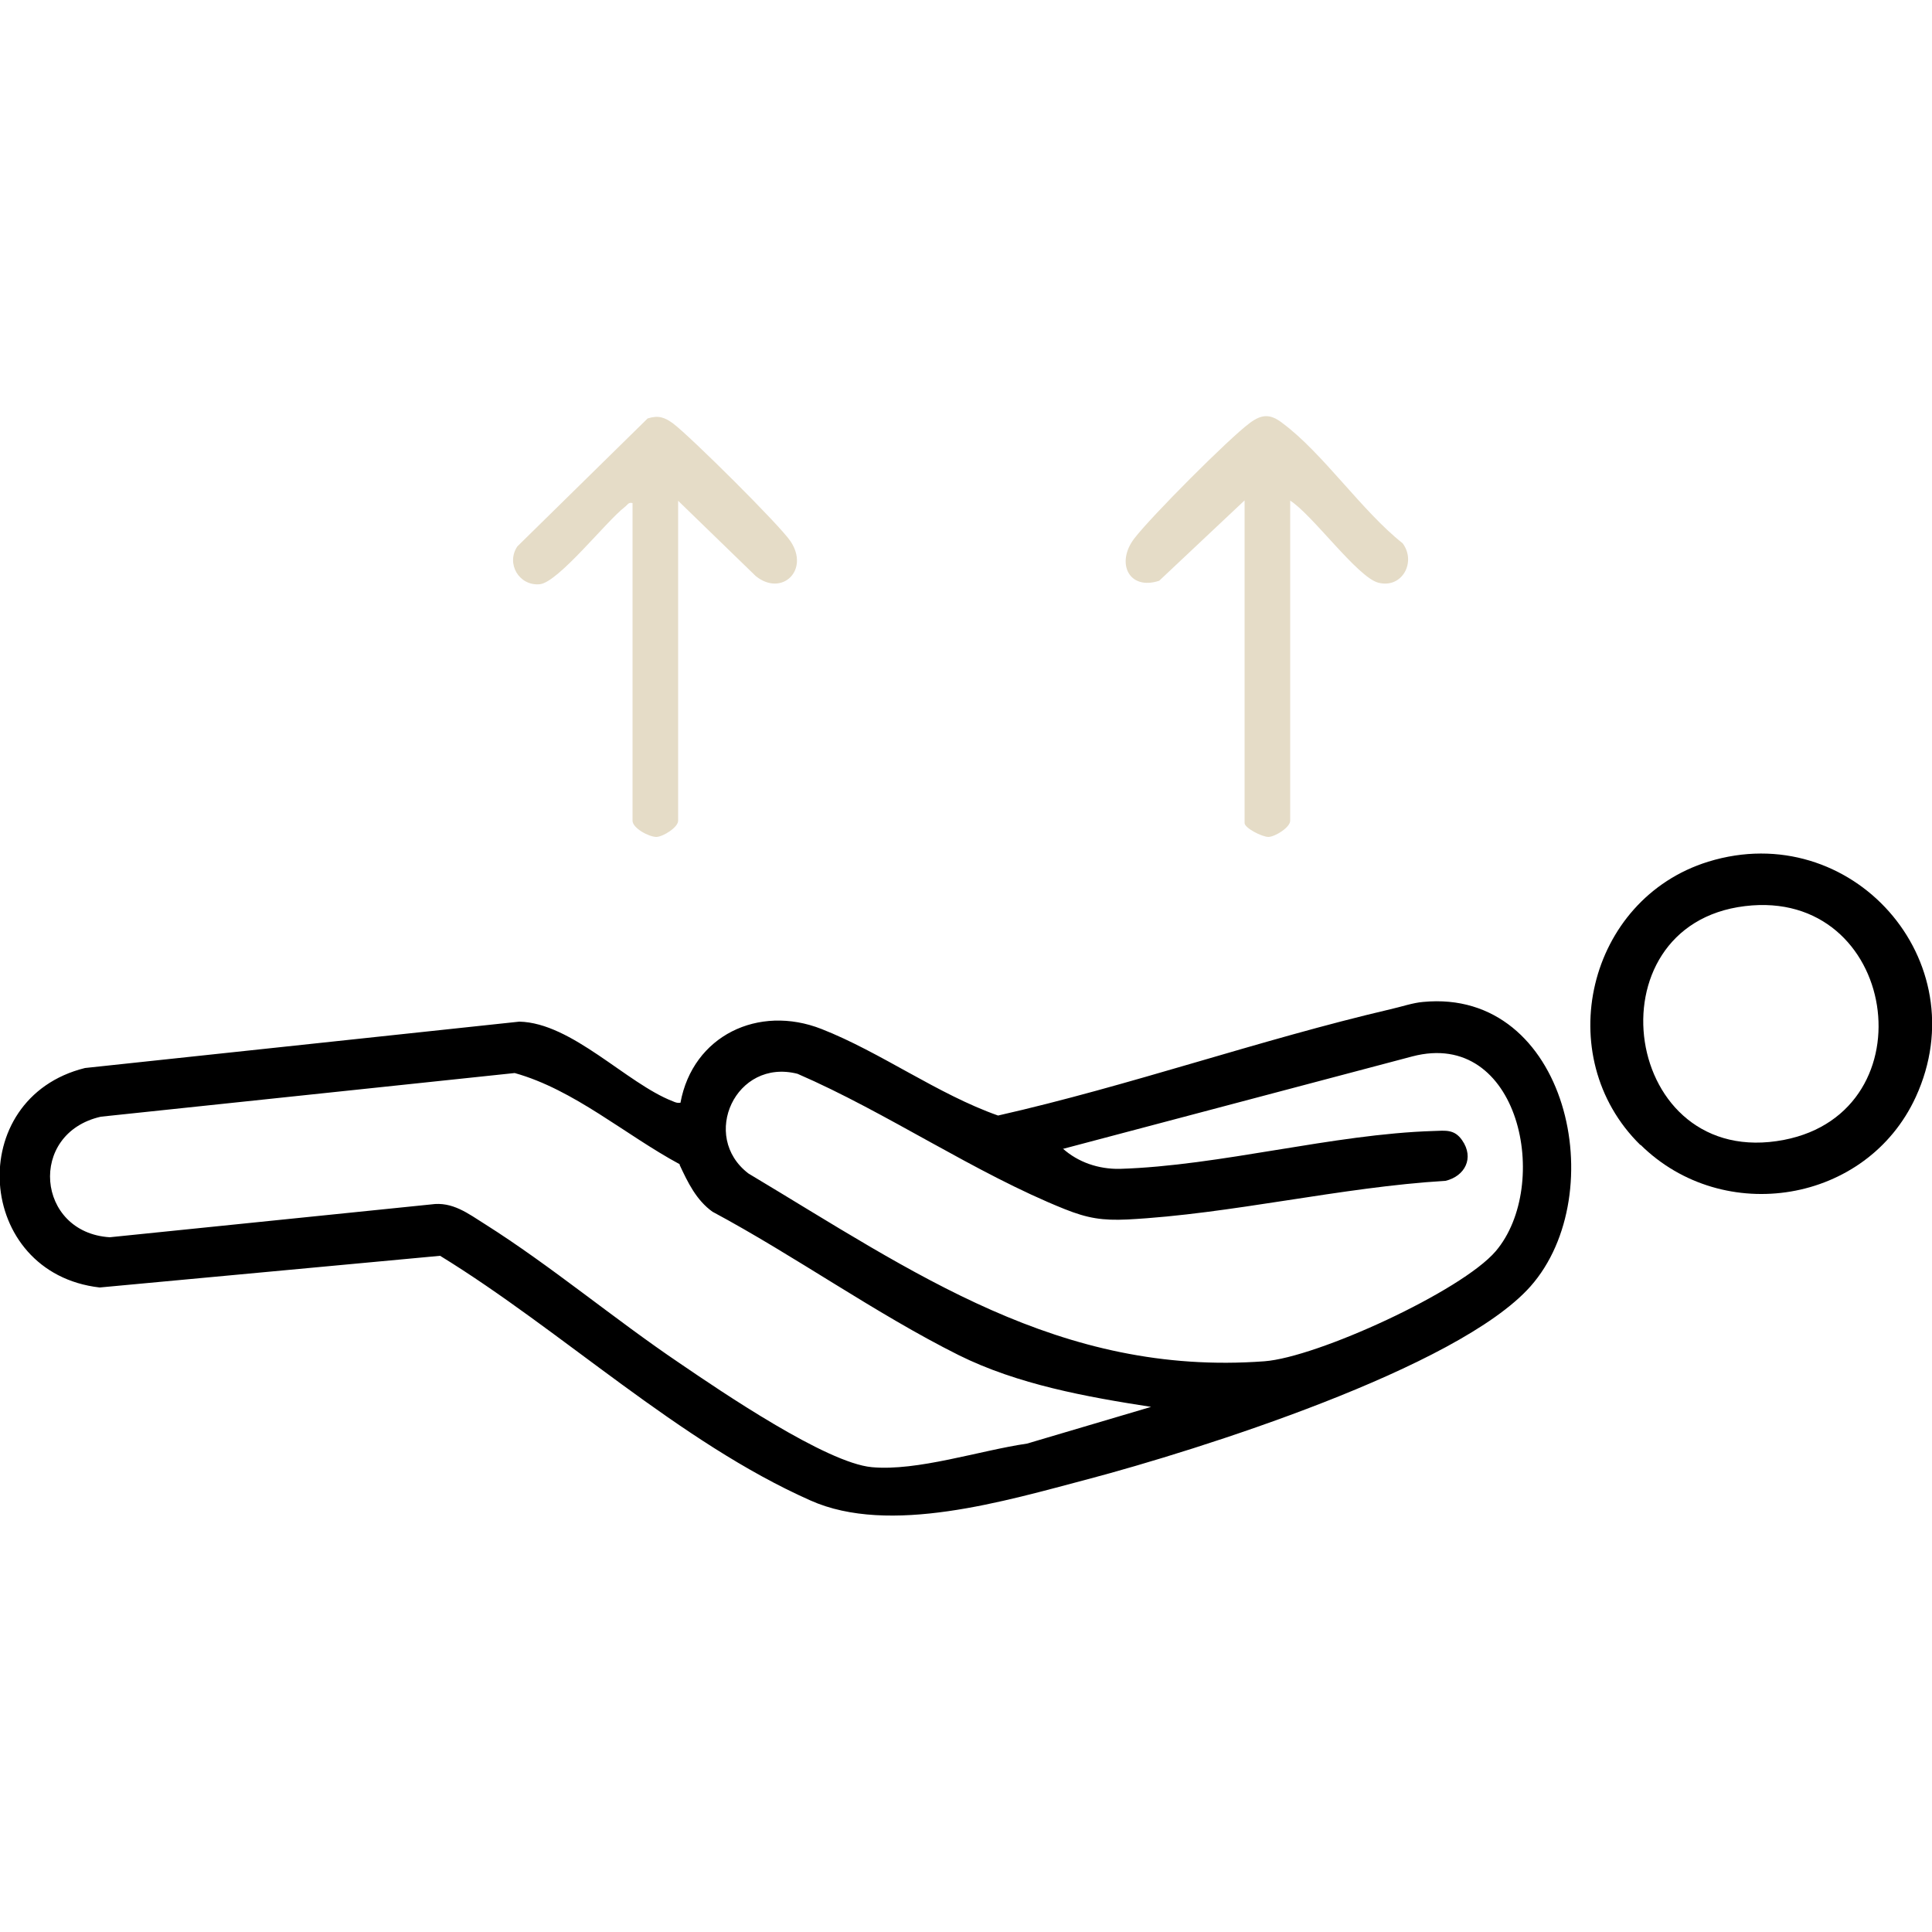
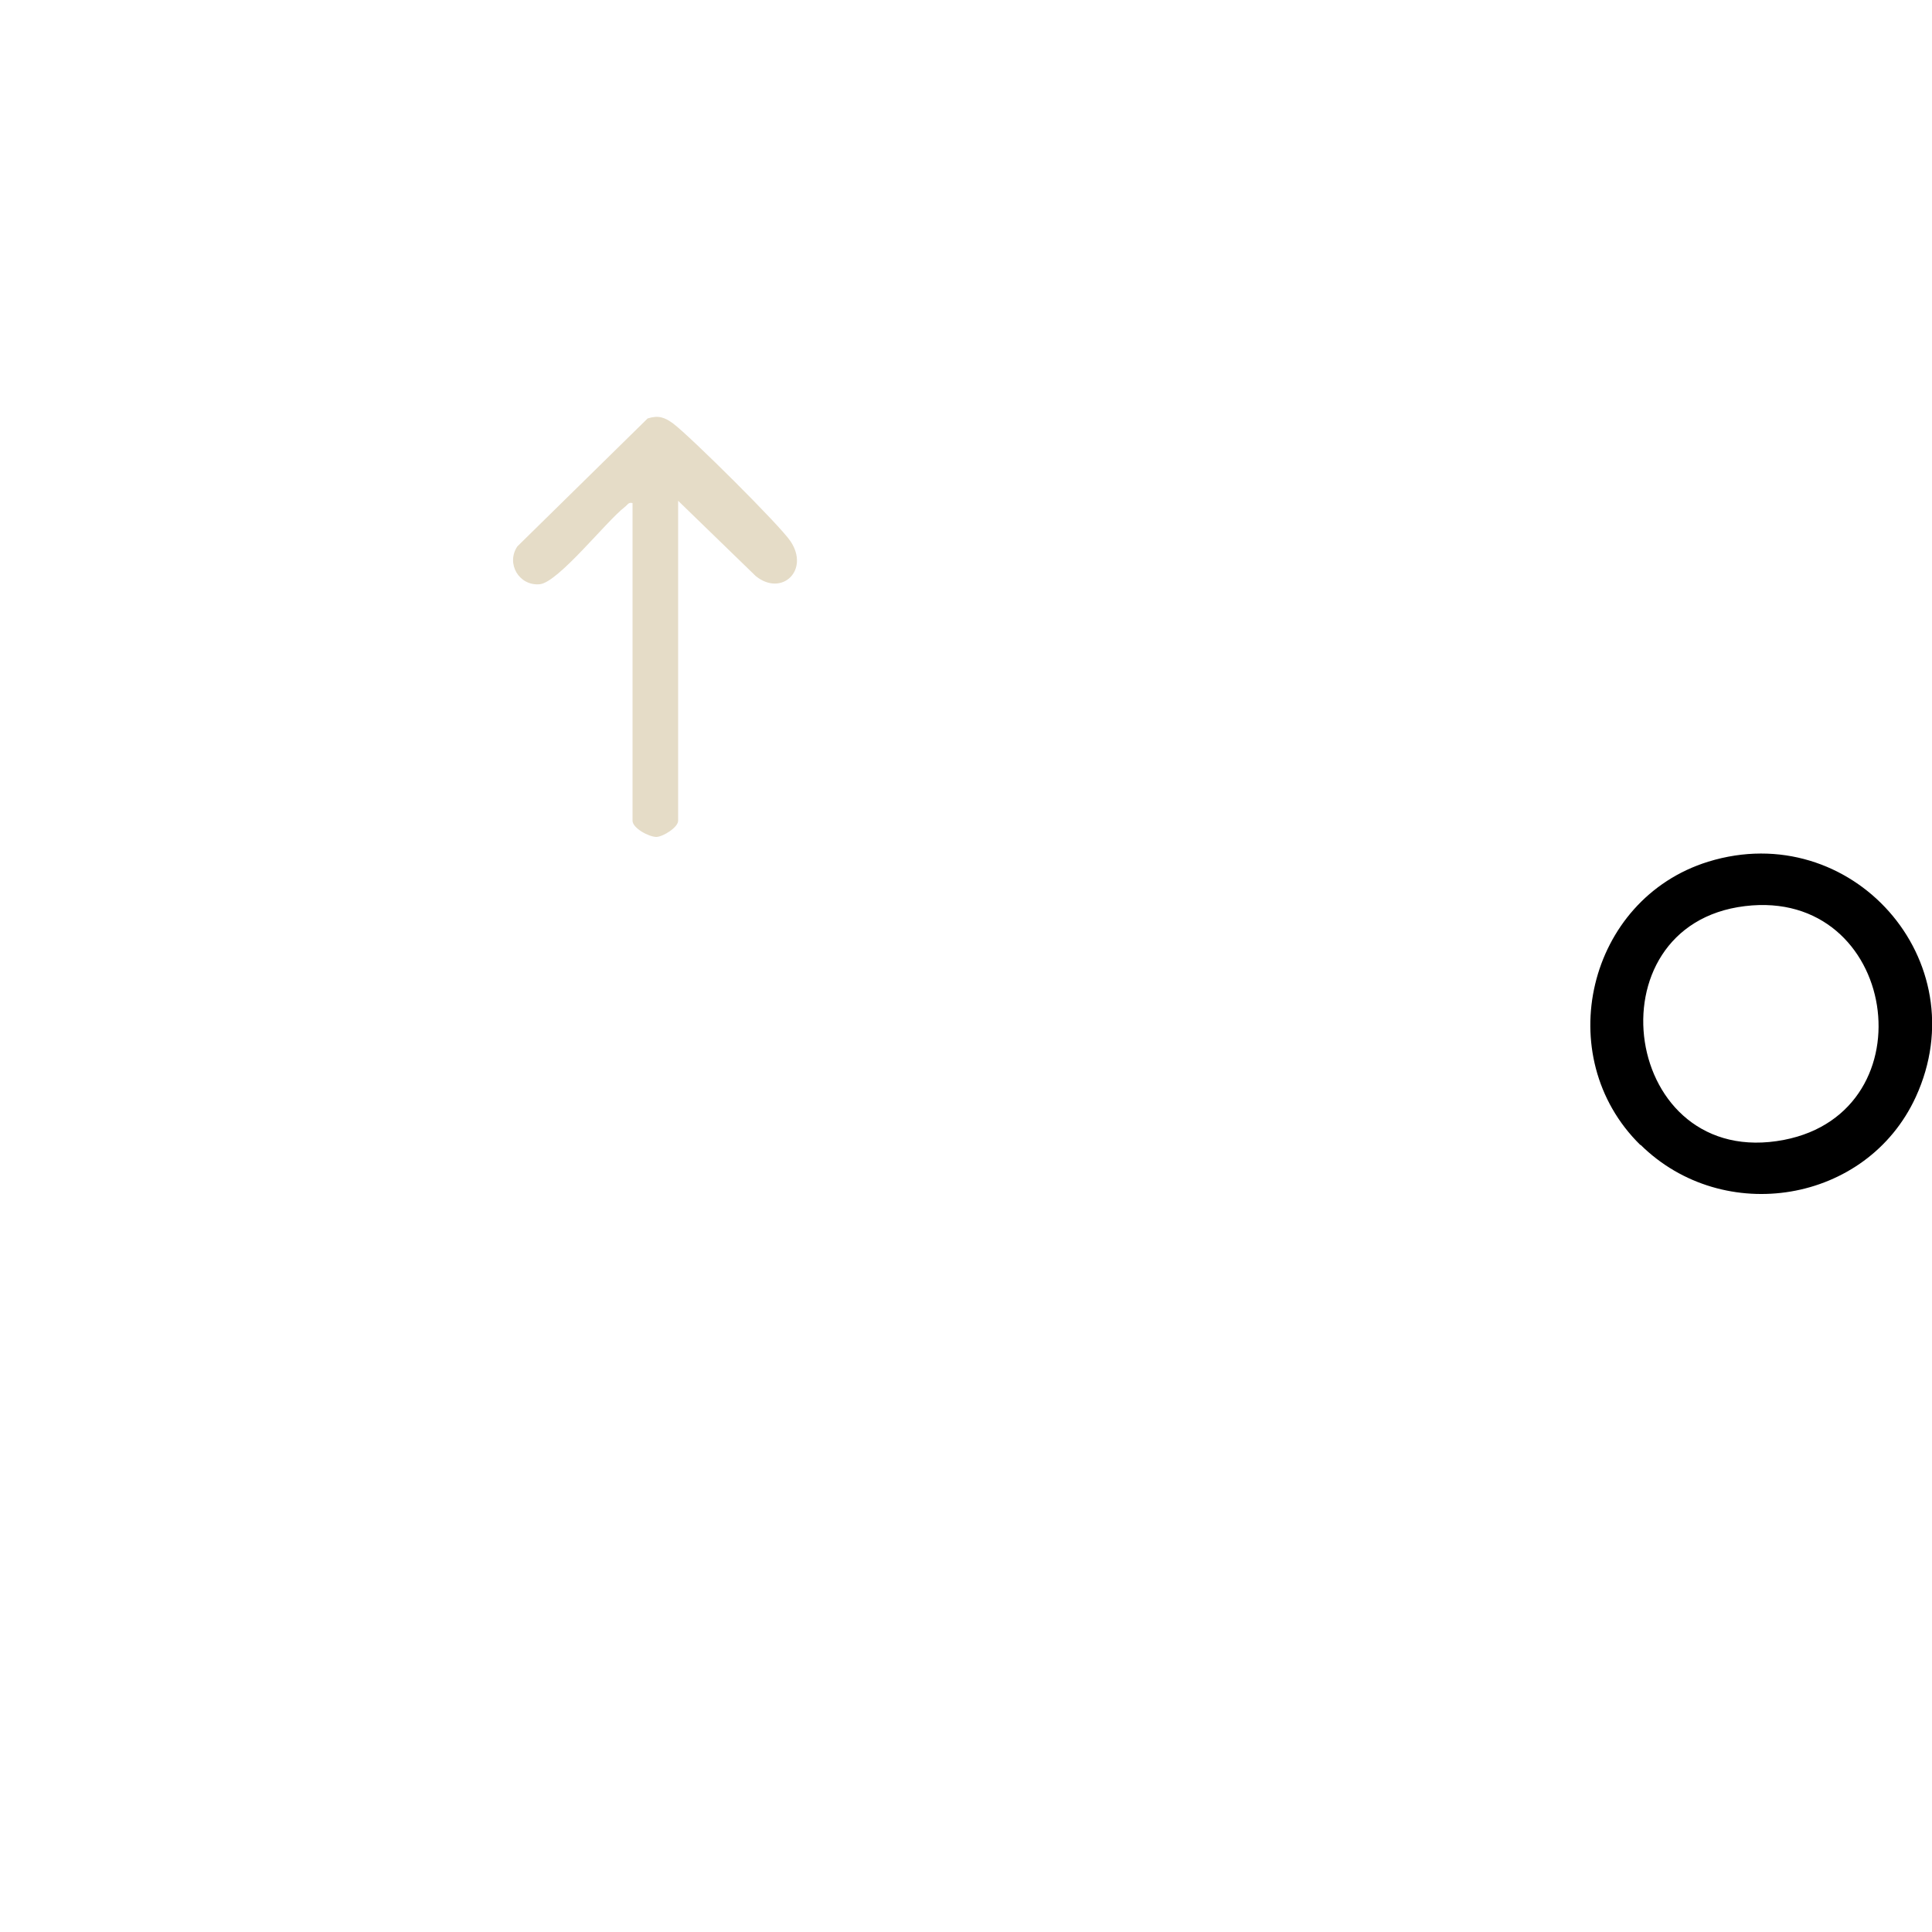
<svg xmlns="http://www.w3.org/2000/svg" id="Capa_1" version="1.1" viewBox="0 0 50 50">
  <defs>
    <style>
      .st0 {
        fill: #e5dcc7;
      }
    </style>
  </defs>
-   <path d="M17.61,28.54c.32-1.74,2.02-2.55,3.65-1.91,1.53.6,3.01,1.69,4.57,2.24,3.4-.77,6.77-1.96,10.15-2.75.27-.06.59-.17.85-.19,3.74-.36,4.9,4.96,2.78,7.36-1.88,2.12-8.62,4.24-11.45,4.99-2.13.56-5.14,1.47-7.19.55-3.4-1.51-6.42-4.39-9.58-6.33l-8.81.82c-3.23-.37-3.53-4.9-.38-5.68l11.24-1.2c1.36.03,2.78,1.6,3.97,2.06.07.03.12.05.19.04ZM27.5,29.72c.4.36.93.54,1.48.53,2.6-.08,5.51-.9,8.12-.98.31-.01.54-.05.74.24.32.46.07.93-.43,1.05-2.7.16-5.55.86-8.23,1-.65.03-1.03-.03-1.63-.27-2.32-.93-4.6-2.5-6.91-3.5-1.6-.41-2.53,1.62-1.27,2.58,4.28,2.56,8.05,5.25,13.35,4.86,1.36-.1,5.1-1.81,5.99-2.85,1.45-1.71.62-5.77-2.16-5.04l-9.03,2.39ZM17.59,30.13c-1.41-.76-2.73-1.93-4.27-2.36l-10.71,1.13c-1.9.43-1.67,3,.23,3.12l8.32-.85c.55-.08.96.24,1.39.51,1.71,1.08,3.35,2.46,5.04,3.6,1.07.73,3.79,2.58,4.97,2.69s2.79-.43,4.02-.61l3.21-.95c-1.68-.26-3.45-.58-4.98-1.34-2.16-1.08-4.24-2.57-6.37-3.71-.42-.3-.64-.76-.85-1.21Z" />
  <path d="M42.45,29.63c-2.33-2.29-1.37-6.36,1.76-7.33,3.7-1.14,6.99,2.56,5.37,6.09-1.27,2.76-4.98,3.35-7.12,1.24ZM45.16,23.45c-4.07.49-3.18,6.86,1.01,6.05,3.81-.74,2.94-6.53-1.01-6.05Z" />
  <path class="st0" d="M16.37,13.02c-.11-.03-.13.05-.2.1-.48.37-1.72,1.95-2.2,2-.54.05-.88-.54-.58-.98l3.37-3.31c.28-.09.44-.03.66.13.43.32,2.77,2.64,3.04,3.05.5.75-.23,1.44-.9.9l-2.01-1.95v8.28c0,.17-.38.41-.56.42-.2,0-.62-.23-.62-.42v-8.22Z" />
-   <path class="st0" d="M33.39,12.96v8.28c0,.17-.38.41-.56.42-.17,0-.62-.23-.62-.36v-8.35l-2.21,2.08c-.79.26-1.13-.47-.64-1.1.43-.56,2.43-2.57,2.98-2.98.32-.24.54-.24.85,0,1.05.78,2.05,2.27,3.11,3.11.36.48-.01,1.18-.63,1.02-.54-.14-1.72-1.78-2.29-2.13Z" />
</svg>